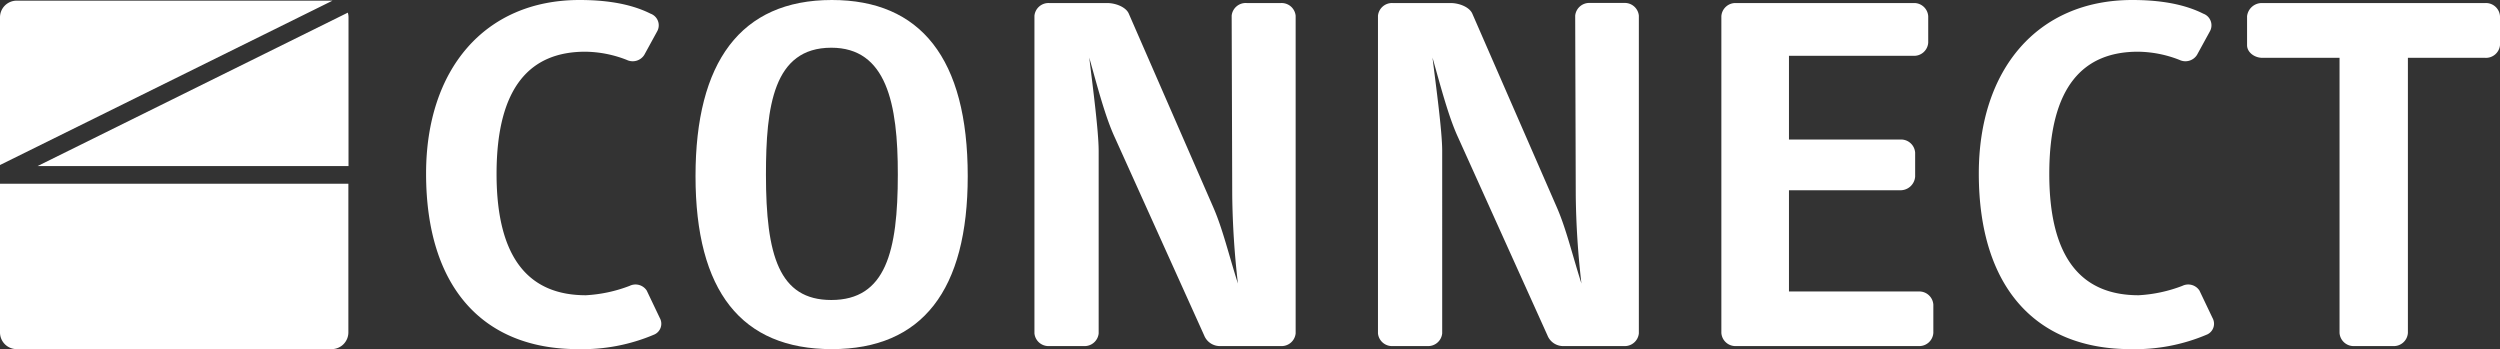
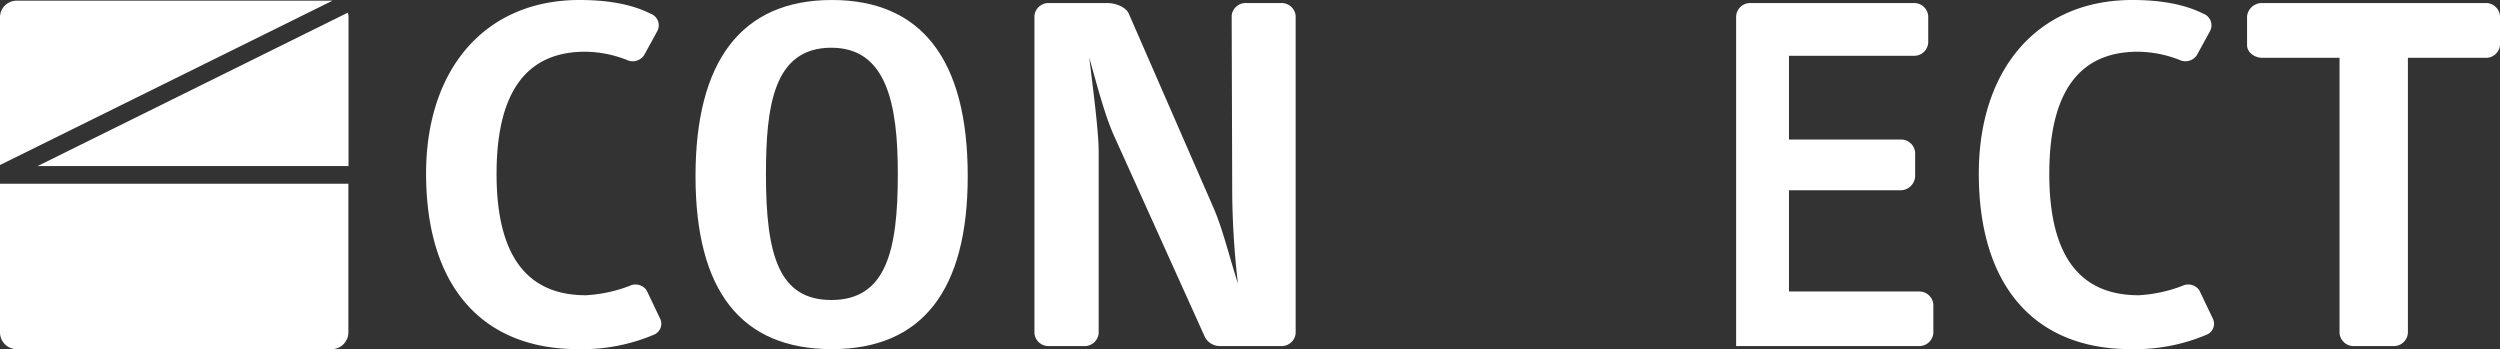
<svg xmlns="http://www.w3.org/2000/svg" viewBox="0 0 531.76 74.26">
  <rect x="0" y="0" width="531.76" height="74.26" fill="#333333" stroke="none" />
  <defs>
    <style>.cls-1{fill:#fff;}</style>
  </defs>
  <g id="Ebene_2" data-name="Ebene 2">
    <g id="Ebene_1-2" data-name="Ebene 1">
      <path class="cls-1" d="M139.23,71.13a39,39,0,0,1-16.32,3.13c-20.07,0-32.28-13.06-32.28-37.35C90.63,14.79,103.08,0,123.27,0c4.72,0,10.4.54,15.11,2.91a2.63,2.63,0,0,1,1.45,3.67l-2.78,5.08a2.91,2.91,0,0,1-3.74,1.08A24.69,24.69,0,0,0,124.48,11c-11.49,0-18.86,7.23-18.86,26,0,18.56,7.37,25.8,19,25.8a30.39,30.39,0,0,0,9.31-2,2.85,2.85,0,0,1,3.63,1l2.78,5.83A2.51,2.51,0,0,1,139.23,71.13Z" />
      <path class="cls-1" d="M176.94,74.26c-19.22,0-29-12.31-29-36.81,0-24.17,9.55-37.45,29-37.45,18.86,0,28.9,12.41,28.9,37.45C205.84,61.74,196.17,74.26,176.94,74.26Zm-.12-64.11c-12.33,0-13.9,12.52-13.9,27,0,17.16,2.78,26.66,13.9,26.66,11.61,0,14.15-10.36,14.15-26.66C191,22,188.55,10.15,176.82,10.15Z" />
      <path class="cls-1" d="M272.45,73.61H259.63a3.6,3.6,0,0,1-3.5-2.27l-19-42.09c-2.06-4.43-3.75-11-5.44-17,.72,6,2,15.65,2,19.86V70.91a3,3,0,0,1-3.14,2.7h-7.38a3,3,0,0,1-3.14-2.7V3.35a3,3,0,0,1,3.14-2.7h12.34c1.81,0,4,.86,4.59,2.26l17.89,41c2.06,4.64,3.39,10.36,5.32,16.4a179.75,179.75,0,0,1-1.21-18.78l-.12-38.2A3,3,0,0,1,265.2.65h7.25a3,3,0,0,1,3.14,2.7V70.91A3,3,0,0,1,272.45,73.61Z" />
-       <path class="cls-1" d="M345.47,73.61H332.65a3.6,3.6,0,0,1-3.5-2.27l-19-42.09c-2.06-4.43-3.75-11-5.45-17,.73,6,2.06,15.65,2.06,19.86V70.91a3,3,0,0,1-3.14,2.7h-7.38a3,3,0,0,1-3.14-2.7V3.35a3,3,0,0,1,3.14-2.7h12.33c1.82,0,4,.86,4.6,2.26l17.89,41c2.06,4.64,3.39,10.36,5.32,16.4a177.06,177.06,0,0,1-1.21-18.78l-.12-38.2a3,3,0,0,1,3.14-2.7h7.26a3,3,0,0,1,3.14,2.7V70.91A3,3,0,0,1,345.47,73.61Z" />
-       <path class="cls-1" d="M408.09,73.61H369.28a3,3,0,0,1-3.14-2.81V3.45a3,3,0,0,1,3.14-2.8H407a3,3,0,0,1,3.14,2.8V9.07a3,3,0,0,1-3.14,2.8H380.52V29.68h23.7a3,3,0,0,1,3.14,2.81v5.07a3.13,3.13,0,0,1-3.14,2.91h-23.7V62h27.57a3,3,0,0,1,3.14,2.81v6A3,3,0,0,1,408.09,73.61Z" />
+       <path class="cls-1" d="M408.09,73.61H369.28V3.45a3,3,0,0,1,3.14-2.8H407a3,3,0,0,1,3.14,2.8V9.07a3,3,0,0,1-3.14,2.8H380.52V29.68h23.7a3,3,0,0,1,3.14,2.81v5.07a3.13,3.13,0,0,1-3.14,2.91h-23.7V62h27.57a3,3,0,0,1,3.14,2.81v6A3,3,0,0,1,408.09,73.61Z" />
      <path class="cls-1" d="M469.5,71.13a39,39,0,0,1-16.32,3.13c-20.07,0-32.28-13.06-32.28-37.35C420.9,14.79,433.35,0,453.54,0c4.72,0,10.4.54,15.11,2.91a2.63,2.63,0,0,1,1.45,3.67l-2.78,5.08a2.91,2.91,0,0,1-3.74,1.08A24.69,24.69,0,0,0,454.75,11c-11.49,0-18.86,7.23-18.86,26,0,18.56,7.37,25.8,19,25.8a30.39,30.39,0,0,0,9.31-2,2.85,2.85,0,0,1,3.63,1l2.78,5.83A2.51,2.51,0,0,1,469.5,71.13Z" />
      <path class="cls-1" d="M528.61,12.3H512.17V70.8A3,3,0,0,1,509,73.61h-8.22a3,3,0,0,1-3.15-2.81V12.3H481.22c-1.69,0-3.26-1.18-3.26-2.69V3.45a3.16,3.16,0,0,1,3.26-2.8h47.39a3,3,0,0,1,3.15,2.8V9.61A3,3,0,0,1,528.61,12.3Z" />
      <path class="cls-1" d="M70.58.14h-67A3.55,3.55,0,0,0,0,3.69V35.1L70.71.15Z" />
      <path class="cls-1" d="M74.13,35.32V3.69a3.45,3.45,0,0,0-.15-1L8,35.32Z" />
      <path class="cls-1" d="M0,70.71a3.55,3.55,0,0,0,3.55,3.55h67a3.56,3.56,0,0,0,3.55-3.55V39.08H0Z" />
    </g>
  </g>
</svg>